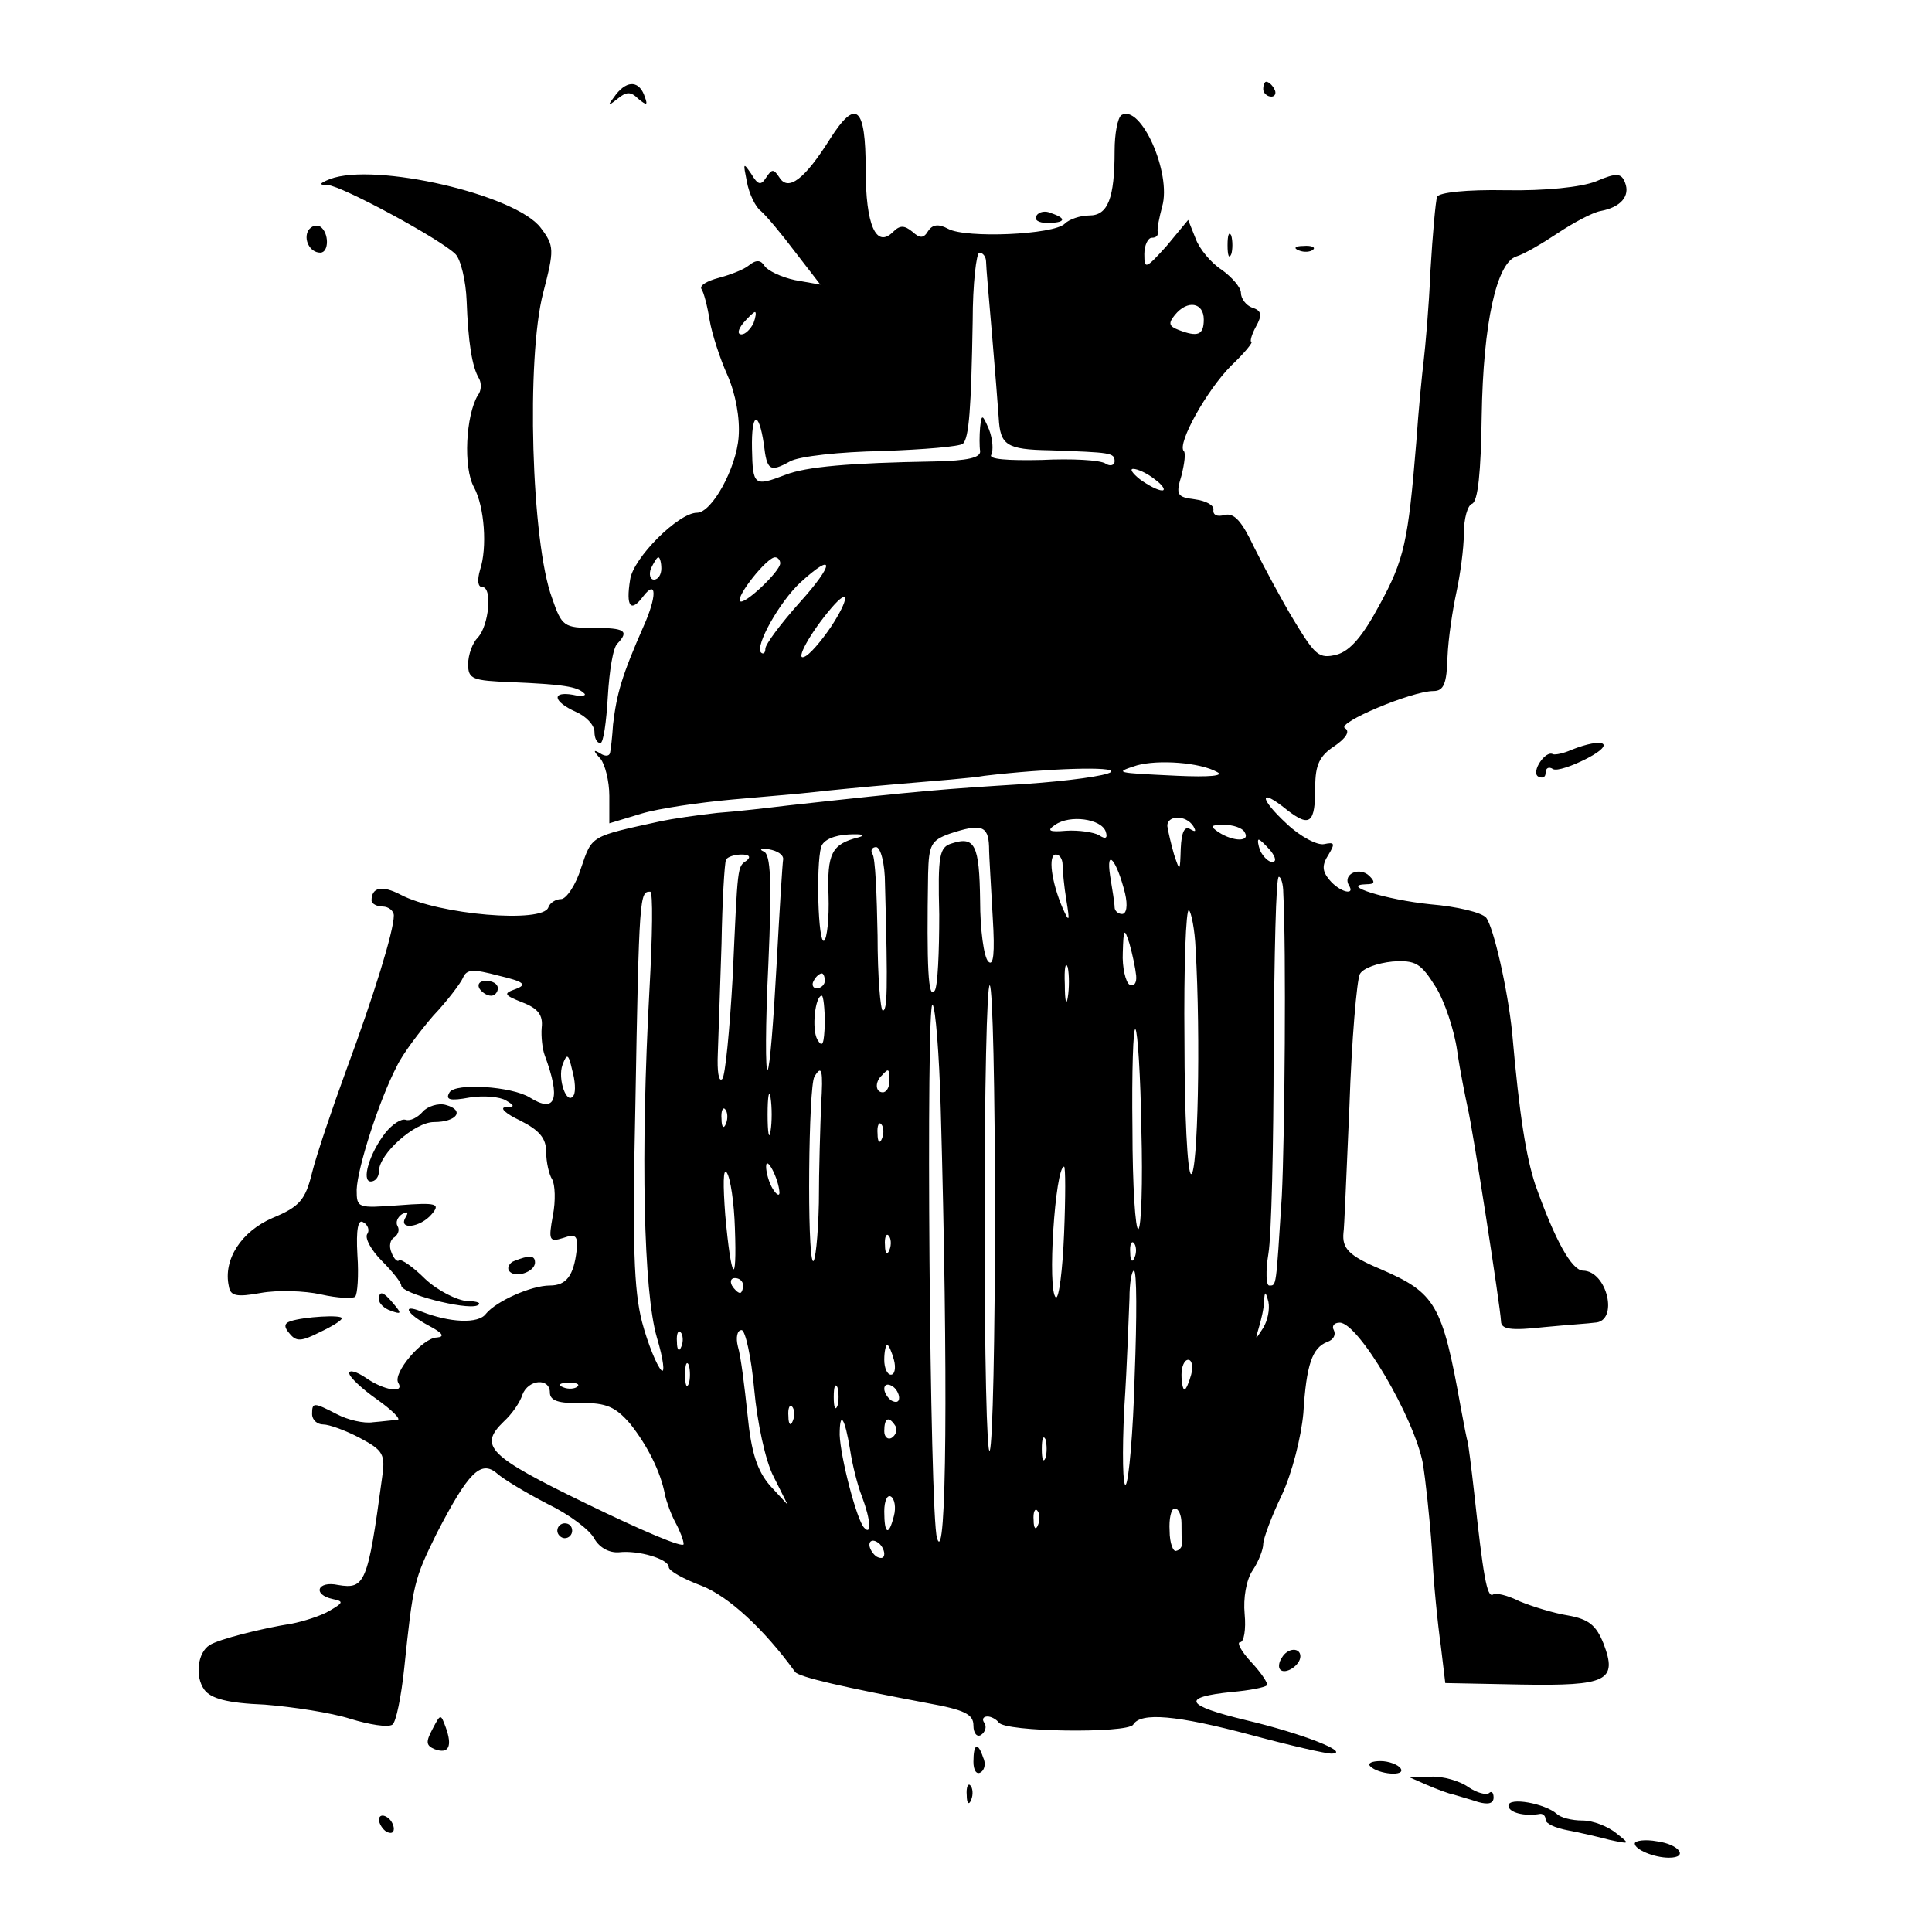
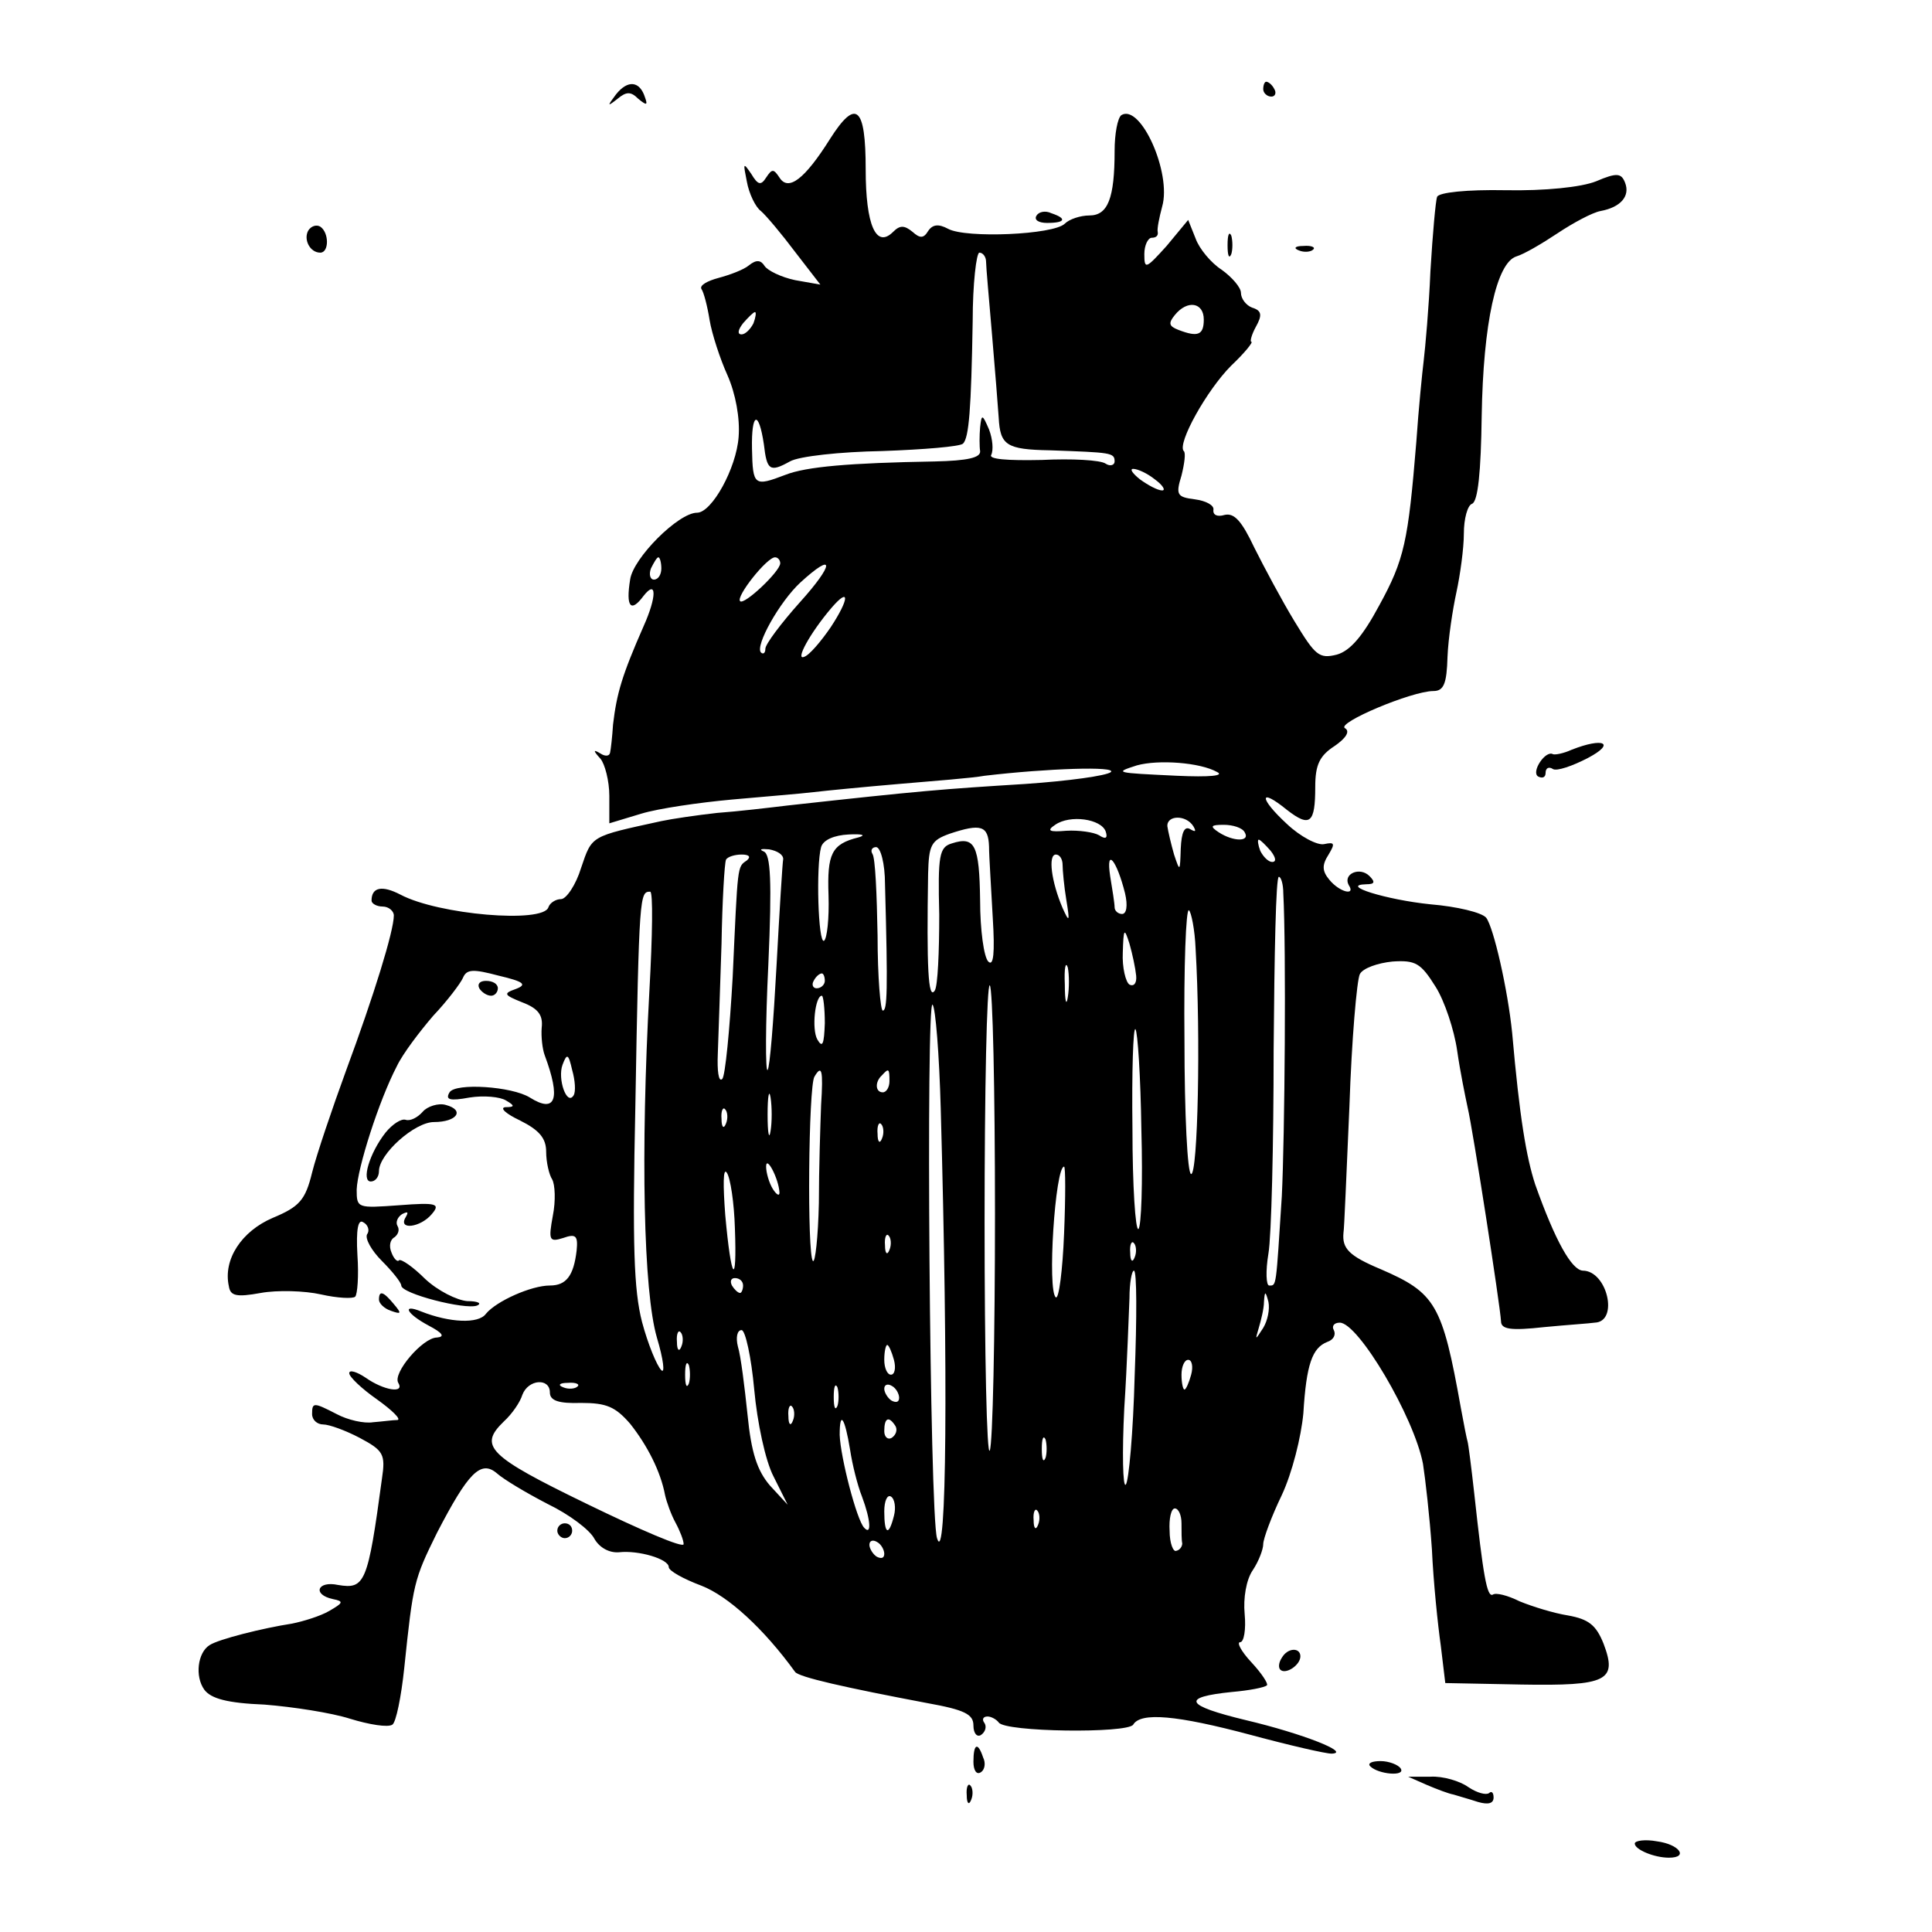
<svg xmlns="http://www.w3.org/2000/svg" version="1.0" width="260pt" height="260pt" viewBox="0 0 260 260" preserveAspectRatio="xMidYMid meet">
  <g transform="translate(0,260) scale(0.1,-0.1)" fill="#000000" stroke="none">
    <path d="M829 2473 c-12 -16 -12 -17 2 -6 12 10 18 10 28 0 11 -9 13 -9 9 2 -7 22 -23 24 -39 4z" />
    <path d="M1700 2480 c0 -5 5 -10 11 -10 5 0 7 5 4 10 -3 6 -8 10 -11 10 -2 0 -4 -4 -4 -10z" />
    <path d="M1117 2413 c-34 -54 -56 -71 -68 -52 -8 12 -10 12 -18 0 -7 -11 -11 -10 -20 5 -11 16 -11 15 -6 -10 3 -17 12 -35 19 -40 7 -6 28 -31 46 -55 l34 -44 -34 6 c-19 4 -37 13 -41 19 -5 8 -11 9 -21 1 -7 -6 -26 -13 -41 -17 -15 -4 -26 -10 -23 -15 3 -4 8 -23 11 -42 3 -18 14 -52 24 -74 11 -25 17 -58 15 -83 -3 -42 -36 -102 -56 -102 -25 0 -86 -61 -90 -90 -6 -37 1 -45 18 -22 18 23 18 -1 0 -41 -29 -66 -36 -90 -41 -132 -1 -16 -3 -34 -4 -38 -1 -5 -7 -5 -13 -1 -10 6 -10 4 0 -7 6 -7 12 -30 12 -50 l0 -37 43 13 c23 7 78 15 122 19 44 4 94 8 110 10 17 2 68 7 115 11 47 4 99 8 115 11 85 10 178 13 170 5 -6 -5 -57 -12 -115 -16 -112 -7 -139 -9 -320 -29 -25 -3 -67 -8 -95 -10 -27 -3 -61 -8 -75 -11 -96 -21 -93 -19 -108 -63 -7 -23 -20 -42 -27 -42 -7 0 -15 -5 -17 -11 -7 -22 -148 -10 -199 17 -25 13 -39 10 -39 -8 0 -4 7 -8 15 -8 8 0 15 -6 15 -12 0 -21 -27 -108 -64 -208 -19 -52 -40 -114 -46 -138 -9 -37 -17 -46 -53 -61 -42 -18 -67 -56 -59 -92 2 -13 10 -15 43 -9 22 4 59 3 81 -2 22 -5 43 -6 46 -3 3 3 5 28 3 56 -2 35 1 49 8 44 6 -3 9 -11 5 -16 -3 -6 6 -22 20 -36 14 -14 26 -29 26 -33 0 -11 86 -33 102 -27 7 3 1 6 -13 6 -14 1 -40 14 -57 30 -16 16 -32 27 -35 25 -2 -3 -7 2 -10 10 -4 9 -2 18 4 21 5 4 7 10 4 15 -3 5 0 12 6 16 8 4 9 3 5 -4 -11 -18 20 -14 35 4 12 14 7 16 -44 12 -56 -4 -57 -4 -57 21 1 29 30 120 54 166 8 17 31 47 49 68 19 20 37 44 40 51 5 12 14 12 48 3 34 -8 39 -12 23 -18 -17 -6 -16 -8 9 -18 21 -8 28 -17 26 -34 -1 -12 1 -29 4 -37 22 -59 15 -79 -20 -57 -24 15 -100 20 -108 7 -6 -10 0 -12 27 -7 19 3 41 1 49 -4 12 -7 12 -9 -1 -9 -8 -1 1 -9 20 -18 26 -13 35 -24 35 -42 0 -14 4 -31 8 -37 4 -7 5 -29 1 -49 -6 -33 -5 -36 14 -30 17 6 20 3 18 -17 -4 -34 -14 -47 -36 -47 -25 0 -72 -21 -86 -38 -10 -14 -49 -12 -87 3 -27 11 -20 -3 10 -19 19 -10 22 -15 11 -16 -19 0 -60 -48 -52 -61 9 -15 -20 -10 -44 7 -12 8 -22 11 -22 6 0 -5 17 -21 37 -35 21 -15 33 -27 28 -28 -6 0 -20 -2 -33 -3 -12 -2 -34 3 -49 11 -31 16 -33 16 -33 0 0 -8 7 -14 15 -14 8 0 30 -8 49 -18 32 -17 35 -22 30 -55 -19 -141 -23 -149 -59 -143 -28 6 -35 -13 -7 -19 15 -3 14 -5 -5 -16 -12 -7 -35 -14 -50 -17 -39 -6 -99 -21 -111 -29 -16 -10 -20 -42 -7 -60 9 -12 31 -18 81 -20 38 -3 90 -11 115 -19 26 -8 51 -12 57 -8 5 3 12 38 16 76 12 115 13 119 44 182 42 81 59 99 81 80 9 -8 39 -26 68 -41 29 -14 57 -35 63 -47 7 -12 20 -19 33 -18 26 3 67 -9 67 -20 0 -5 20 -16 44 -25 36 -14 84 -58 126 -116 5 -7 67 -21 178 -42 50 -9 62 -15 62 -30 0 -11 5 -16 10 -13 6 4 8 11 5 16 -4 5 -2 9 4 9 5 0 12 -4 15 -8 8 -13 173 -15 181 -3 10 17 58 13 159 -14 52 -14 100 -25 108 -25 27 1 -39 27 -115 45 -83 20 -88 31 -19 38 23 2 44 6 47 9 2 2 -7 16 -21 31 -14 15 -20 27 -15 27 5 0 8 17 6 38 -2 21 2 46 11 59 8 12 14 28 14 35 0 7 11 37 25 66 14 30 26 78 29 110 4 66 12 88 32 96 9 3 12 10 9 16 -3 5 0 10 8 10 25 0 100 -127 112 -190 3 -19 9 -71 12 -115 2 -44 8 -102 12 -130 l6 -50 102 -2 c116 -2 130 5 111 55 -10 25 -20 33 -48 38 -19 3 -48 12 -65 19 -16 8 -32 12 -36 9 -8 -4 -13 26 -25 136 -4 36 -8 67 -9 70 -1 3 -5 23 -9 45 -25 140 -34 155 -108 187 -43 18 -52 28 -50 49 1 4 4 80 8 170 3 90 10 170 14 178 4 8 24 15 44 17 31 2 38 -2 58 -34 12 -19 25 -58 29 -86 4 -28 11 -62 14 -76 7 -29 44 -268 45 -288 0 -11 13 -13 58 -8 31 3 62 5 68 6 33 1 17 70 -16 70 -15 1 -37 40 -64 116 -12 37 -21 90 -31 204 -6 59 -25 142 -35 155 -6 7 -39 15 -75 18 -59 6 -124 26 -86 27 11 0 12 3 4 11 -13 13 -36 3 -28 -12 10 -15 -12 -10 -26 7 -10 12 -10 20 -1 34 9 15 8 17 -6 14 -9 -2 -32 10 -50 27 -38 35 -38 50 0 19 31 -24 38 -18 38 31 0 30 6 42 26 55 16 11 21 20 14 24 -12 7 90 50 119 50 14 0 18 10 19 46 1 25 7 64 12 87 5 23 10 59 10 79 0 20 5 38 11 40 8 3 12 43 13 118 2 125 20 207 47 215 10 3 34 17 55 31 21 14 47 28 58 30 27 5 40 20 33 38 -5 13 -11 14 -39 2 -20 -8 -69 -13 -122 -12 -52 1 -90 -3 -92 -9 -2 -5 -6 -50 -9 -100 -2 -49 -7 -103 -9 -120 -2 -16 -7 -66 -10 -110 -11 -134 -16 -158 -50 -220 -22 -41 -39 -61 -57 -66 -24 -6 -29 -1 -57 45 -17 28 -41 73 -54 99 -17 36 -27 47 -40 44 -10 -3 -16 0 -15 7 1 6 -10 12 -25 14 -24 3 -26 6 -18 32 4 16 6 31 3 33 -9 10 31 82 64 115 18 17 30 32 27 32 -2 0 0 9 6 20 9 16 8 22 -5 26 -8 3 -15 12 -15 20 0 7 -12 21 -26 31 -14 9 -30 28 -35 42 l-10 25 -29 -35 c-28 -31 -30 -32 -30 -11 0 12 5 22 10 22 6 0 9 3 8 8 -1 4 2 19 6 34 13 45 -29 139 -55 123 -5 -4 -9 -25 -9 -48 0 -64 -9 -87 -34 -87 -12 0 -27 -5 -33 -11 -15 -15 -133 -20 -157 -7 -13 7 -21 6 -27 -3 -6 -10 -11 -10 -21 -1 -11 9 -17 9 -26 0 -23 -23 -37 9 -37 84 0 85 -13 96 -48 41z m210 -165 c0 -7 4 -51 8 -98 4 -47 8 -97 9 -112 2 -37 10 -43 69 -44 82 -3 87 -3 87 -15 0 -5 -6 -7 -12 -3 -7 5 -46 7 -86 5 -47 -1 -72 1 -68 7 3 6 2 21 -3 34 -9 21 -10 21 -12 3 -1 -11 -1 -26 0 -32 1 -9 -17 -13 -61 -14 -115 -2 -173 -7 -201 -18 -42 -16 -44 -15 -45 35 -1 49 9 53 16 6 4 -35 8 -38 35 -23 12 7 68 13 124 14 56 2 105 6 109 10 8 8 11 46 13 165 0 50 5 92 9 92 5 0 9 -6 9 -12z m293 -78 c0 -21 -8 -24 -34 -14 -13 5 -14 9 -5 20 17 21 39 17 39 -6z m-606 -5 c-4 -8 -11 -15 -16 -15 -6 0 -5 6 2 15 7 8 14 15 16 15 2 0 1 -7 -2 -15z m540 -210 c11 -8 15 -15 10 -15 -6 0 -19 7 -30 15 -10 8 -14 14 -9 14 6 0 19 -6 29 -14z m-664 -120 c0 -8 -4 -15 -10 -15 -5 0 -7 7 -4 15 4 8 8 15 10 15 2 0 4 -7 4 -15z m160 7 c0 -11 -49 -57 -54 -51 -6 6 36 59 47 59 4 0 7 -4 7 -8z m26 -53 c-25 -28 -46 -56 -46 -62 0 -6 -3 -8 -6 -5 -8 9 25 68 53 94 47 43 46 25 -1 -27z m42 -33 c-13 -19 -29 -38 -36 -40 -12 -5 8 32 37 66 25 29 24 12 -1 -26z m520 -195 c10 -5 -10 -7 -54 -5 -84 4 -85 4 -54 14 29 8 85 4 108 -9z m-150 -80 c3 -9 0 -11 -9 -5 -7 4 -27 7 -44 6 -23 -2 -27 0 -15 8 20 14 62 8 68 -9z m118 7 c4 -7 3 -8 -4 -4 -8 5 -12 -4 -13 -26 -1 -31 -1 -32 -9 -8 -4 14 -8 31 -9 38 -1 15 25 16 35 0z m-275 -27 c0 -14 3 -57 5 -96 3 -48 1 -66 -6 -59 -6 6 -11 43 -11 82 -1 75 -7 87 -38 77 -17 -5 -19 -16 -17 -96 0 -50 -2 -96 -6 -102 -9 -14 -11 32 -9 157 1 39 4 45 29 54 42 14 52 11 53 -17z m344 19 c8 -13 -15 -13 -35 0 -12 8 -11 10 7 10 12 0 25 -4 28 -10z m-520 -7 c-36 -9 -42 -22 -40 -78 1 -31 -2 -58 -6 -61 -8 -5 -11 101 -4 126 3 10 18 16 37 17 19 1 24 -1 13 -4z m555 -18 c7 -9 8 -15 2 -15 -5 0 -12 7 -16 15 -3 8 -4 15 -2 15 2 0 9 -7 16 -15z m-656 -11 c-1 -5 -5 -70 -9 -144 -4 -74 -9 -137 -12 -140 -3 -3 -3 61 1 142 5 113 3 148 -6 152 -7 3 -4 4 7 3 11 -2 19 -7 19 -13z m137 -34 c4 -145 3 -170 -3 -170 -3 0 -7 45 -7 101 -1 55 -3 105 -7 110 -3 5 0 9 5 9 6 0 12 -22 12 -50z m-186 32 c-13 -9 -12 -4 -19 -157 -4 -71 -10 -133 -14 -137 -5 -5 -7 11 -6 34 1 24 3 90 5 148 1 58 4 108 6 113 2 4 12 7 21 7 10 0 13 -3 7 -8z m425 -6 c0 -7 2 -29 5 -47 5 -30 4 -31 -5 -11 -15 35 -20 72 -9 72 5 0 9 -6 9 -14z m84 -38 c4 -17 2 -28 -4 -28 -5 0 -10 4 -10 9 0 5 -3 24 -6 42 -6 40 9 21 20 -23z m213 0 c4 -75 2 -328 -2 -408 -8 -124 -7 -120 -17 -120 -4 0 -5 19 -1 43 4 23 7 147 7 274 1 128 3 233 7 233 3 0 6 -10 6 -22z m-853 -130 c-12 -220 -8 -406 10 -468 9 -30 11 -49 6 -44 -6 6 -18 35 -26 65 -11 43 -13 103 -9 289 5 288 6 290 20 290 4 0 3 -60 -1 -132z m735 55 c7 -119 3 -303 -6 -303 -5 0 -9 81 -9 180 -1 99 2 178 6 175 3 -2 8 -26 9 -52z m-80 -36 c1 -10 -3 -15 -9 -12 -5 3 -10 23 -9 43 1 33 2 34 9 12 4 -14 8 -33 9 -43z m-92 -29 c-2 -13 -4 -5 -4 17 -1 22 1 32 4 23 2 -10 2 -28 0 -40z m-327 22 c0 -5 -5 -10 -11 -10 -5 0 -7 5 -4 10 3 6 8 10 11 10 2 0 4 -4 4 -10z m229 -313 c0 -166 -3 -310 -7 -319 -4 -9 -7 129 -7 307 0 178 3 321 7 319 4 -3 7 -141 7 -307z m-229 256 c-1 -28 -3 -34 -10 -22 -8 14 -3 59 6 59 2 0 4 -17 4 -37z m156 -115 c10 -357 8 -621 -5 -578 -10 32 -15 727 -6 718 4 -4 9 -67 11 -140z m270 -28 c2 -71 0 -131 -4 -134 -4 -2 -8 58 -8 135 -1 77 1 137 4 134 3 -3 7 -64 8 -135z m-764 46 c-9 -15 -22 22 -15 41 6 16 8 15 13 -7 4 -14 5 -29 2 -34z m333 -13 c-1 -27 -3 -86 -3 -132 -1 -46 -5 -81 -8 -78 -8 8 -6 235 2 248 10 17 12 9 9 -38z m92 32 c0 -8 -4 -15 -9 -15 -10 0 -11 14 -1 23 9 10 10 9 10 -8z m-160 -67 c-2 -13 -4 -3 -4 22 0 25 2 35 4 23 2 -13 2 -33 0 -45z m-60 10 c-3 -8 -6 -5 -6 6 -1 11 2 17 5 13 3 -3 4 -12 1 -19z m210 -20 c-3 -8 -6 -5 -6 6 -1 11 2 17 5 13 3 -3 4 -12 1 -19z m-138 -73 c0 -5 -4 -3 -9 5 -5 8 -9 22 -9 30 0 16 17 -16 18 -35z m-60 -48 c3 -81 -5 -71 -13 18 -3 40 -3 64 2 57 5 -7 10 -41 11 -75z m443 -7 c-2 -50 -7 -88 -11 -86 -12 8 -1 176 11 176 2 0 2 -41 0 -90z m-235 -22 c-3 -8 -6 -5 -6 6 -1 11 2 17 5 13 3 -3 4 -12 1 -19z m330 -10 c-3 -8 -6 -5 -6 6 -1 11 2 17 5 13 3 -3 4 -12 1 -19z m0 -159 c-2 -77 -8 -143 -12 -147 -4 -4 -5 43 -2 103 4 61 6 127 7 148 0 20 3 37 6 37 4 0 4 -63 1 -141z m-527 121 c0 -5 -2 -10 -4 -10 -3 0 -8 5 -11 10 -3 6 -1 10 4 10 6 0 11 -4 11 -10z m700 -57 c-11 -17 -11 -17 -6 0 3 10 7 26 7 35 1 15 2 15 6 0 2 -10 -1 -25 -7 -35z m-783 -25 c-3 -8 -6 -5 -6 6 -1 11 2 17 5 13 3 -3 4 -12 1 -19z m98 -58 c4 -44 15 -96 26 -117 l19 -38 -24 26 c-17 20 -25 44 -30 95 -4 38 -9 79 -13 92 -3 12 -1 22 5 22 5 0 13 -36 17 -80z m188 40 c3 -11 1 -20 -4 -20 -5 0 -9 9 -9 20 0 11 2 20 4 20 2 0 6 -9 9 -20z m-276 -32 c-3 -7 -5 -2 -5 12 0 14 2 19 5 13 2 -7 2 -19 0 -25z m676 12 c-3 -11 -7 -20 -9 -20 -2 0 -4 9 -4 20 0 11 4 20 9 20 5 0 7 -9 4 -20z m-863 -24 c0 -11 12 -15 42 -14 34 0 46 -5 66 -28 23 -29 41 -64 47 -96 2 -9 8 -26 14 -37 6 -11 11 -24 11 -29 0 -6 -58 19 -130 54 -134 65 -146 78 -112 111 11 10 22 26 25 36 8 21 37 23 37 3z m37 8 c-3 -3 -12 -4 -19 -1 -8 3 -5 6 6 6 11 1 17 -2 13 -5z m350 -26 c-3 -7 -5 -2 -5 12 0 14 2 19 5 13 2 -7 2 -19 0 -25z m83 11 c0 -6 -4 -7 -10 -4 -5 3 -10 11 -10 16 0 6 5 7 10 4 6 -3 10 -11 10 -16z m-143 -31 c-3 -8 -6 -5 -6 6 -1 11 2 17 5 13 3 -3 4 -12 1 -19z m77 -39 c3 -20 10 -48 16 -63 12 -32 13 -53 3 -42 -10 10 -32 95 -33 125 0 34 7 23 14 -20z m61 32 c3 -5 1 -12 -5 -16 -5 -3 -10 1 -10 9 0 18 6 21 15 7z m202 -43 c-3 -7 -5 -2 -5 12 0 14 2 19 5 13 2 -7 2 -19 0 -25z m-204 -78 c-7 -28 -13 -25 -13 6 0 14 4 23 9 20 5 -3 7 -15 4 -26z m194 -12 c-3 -8 -6 -5 -6 6 -1 11 2 17 5 13 3 -3 4 -12 1 -19z m193 2 c0 -11 0 -23 1 -27 0 -4 -3 -9 -8 -10 -4 -2 -9 10 -9 27 -1 16 2 30 7 30 5 0 9 -9 9 -20z m-400 -41 c0 -6 -4 -7 -10 -4 -5 3 -10 11 -10 16 0 6 5 7 10 4 6 -3 10 -11 10 -16z" />
-     <path d="M444 2359 c-15 -6 -15 -8 -3 -8 19 -1 152 -73 172 -93 7 -7 14 -36 15 -63 2 -54 7 -89 17 -105 3 -6 3 -16 -2 -22 -16 -27 -20 -97 -5 -124 14 -26 18 -81 8 -111 -4 -14 -3 -23 3 -23 14 0 9 -52 -6 -68 -7 -7 -13 -23 -13 -36 0 -20 6 -22 58 -24 70 -3 89 -6 98 -15 4 -3 -3 -5 -15 -2 -29 5 -27 -9 4 -23 14 -6 25 -18 25 -27 0 -8 3 -15 8 -15 4 0 8 28 10 63 2 34 7 66 13 71 16 17 10 21 -32 21 -40 0 -43 2 -56 40 -28 75 -35 323 -12 411 15 58 15 63 -3 87 -33 45 -224 89 -284 66z" />
+     <path d="M444 2359 z" />
    <path d="M1395 2310 c-4 -6 3 -10 14 -10 25 0 27 6 6 13 -8 4 -17 2 -20 -3z" />
    <path d="M415 2290 c-7 -12 2 -30 16 -30 12 0 12 27 0 35 -5 3 -12 1 -16 -5z" />
    <path d="M1652 2270 c0 -14 2 -19 5 -12 2 6 2 18 0 25 -3 6 -5 1 -5 -13z" />
    <path d="M1748 2263 c7 -3 16 -2 19 1 4 3 -2 6 -13 5 -11 0 -14 -3 -6 -6z" />
    <path d="M2115 1591 c-11 -5 -22 -7 -25 -6 -10 6 -30 -24 -20 -30 6 -3 10 -1 10 5 0 6 4 9 10 5 5 -3 26 4 47 15 38 20 21 28 -22 11z" />
    <path d="M645 1270 c3 -5 10 -10 16 -10 5 0 9 5 9 10 0 6 -7 10 -16 10 -8 0 -12 -4 -9 -10z" />
    <path d="M569 1104 c-7 -8 -17 -13 -23 -11 -6 2 -18 -6 -27 -17 -22 -28 -33 -66 -20 -66 6 0 11 6 11 14 0 23 48 66 74 66 31 0 42 16 16 23 -10 3 -25 -2 -31 -9z" />
-     <path d="M692 903 c-6 -2 -10 -9 -7 -13 7 -11 35 -2 35 11 0 10 -8 10 -28 2z" />
    <path d="M510 851 c0 -5 7 -12 16 -15 14 -5 15 -4 4 9 -14 17 -20 19 -20 6z" />
-     <path d="M391 822 c-9 -3 -9 -8 -1 -17 9 -11 16 -10 40 2 17 8 30 16 30 19 0 5 -51 2 -69 -4z" />
    <path d="M750 540 c0 -5 5 -10 10 -10 6 0 10 5 10 10 0 6 -4 10 -10 10 -5 0 -10 -4 -10 -10z" />
    <path d="M1725 369 c-4 -6 -5 -13 -2 -16 7 -7 27 6 27 18 0 12 -17 12 -25 -2z" />
-     <path d="M582 273 c-9 -17 -9 -22 3 -27 19 -7 24 4 15 29 -7 19 -7 19 -18 -2z" />
    <path d="M1310 229 c0 -11 4 -18 10 -14 5 3 7 12 3 20 -7 21 -13 19 -13 -6z" />
    <path d="M1844 223 c11 -11 48 -14 41 -3 -3 5 -16 10 -27 10 -12 0 -18 -3 -14 -7z" />
    <path d="M1920 198 c14 -6 30 -12 36 -13 6 -2 21 -6 33 -10 14 -4 21 -2 21 6 0 7 -3 9 -6 6 -4 -3 -16 0 -28 8 -11 8 -34 15 -51 14 l-30 0 25 -11z" />
    <path d="M1301 184 c0 -11 3 -14 6 -6 3 7 2 16 -1 19 -3 4 -6 -2 -5 -13z" />
-     <path d="M2030 170 c0 -9 21 -15 43 -11 4 0 7 -3 7 -8 0 -5 13 -11 29 -14 16 -3 42 -9 57 -13 28 -6 28 -6 9 9 -11 9 -31 17 -45 17 -15 0 -30 4 -35 9 -16 14 -65 23 -65 11z" />
-     <path d="M510 151 c0 -5 5 -13 10 -16 6 -3 10 -2 10 4 0 5 -4 13 -10 16 -5 3 -10 2 -10 -4z" />
    <path d="M2200 119 c0 -8 26 -19 46 -19 27 0 14 18 -16 22 -16 3 -30 1 -30 -3z" />
  </g>
</svg>